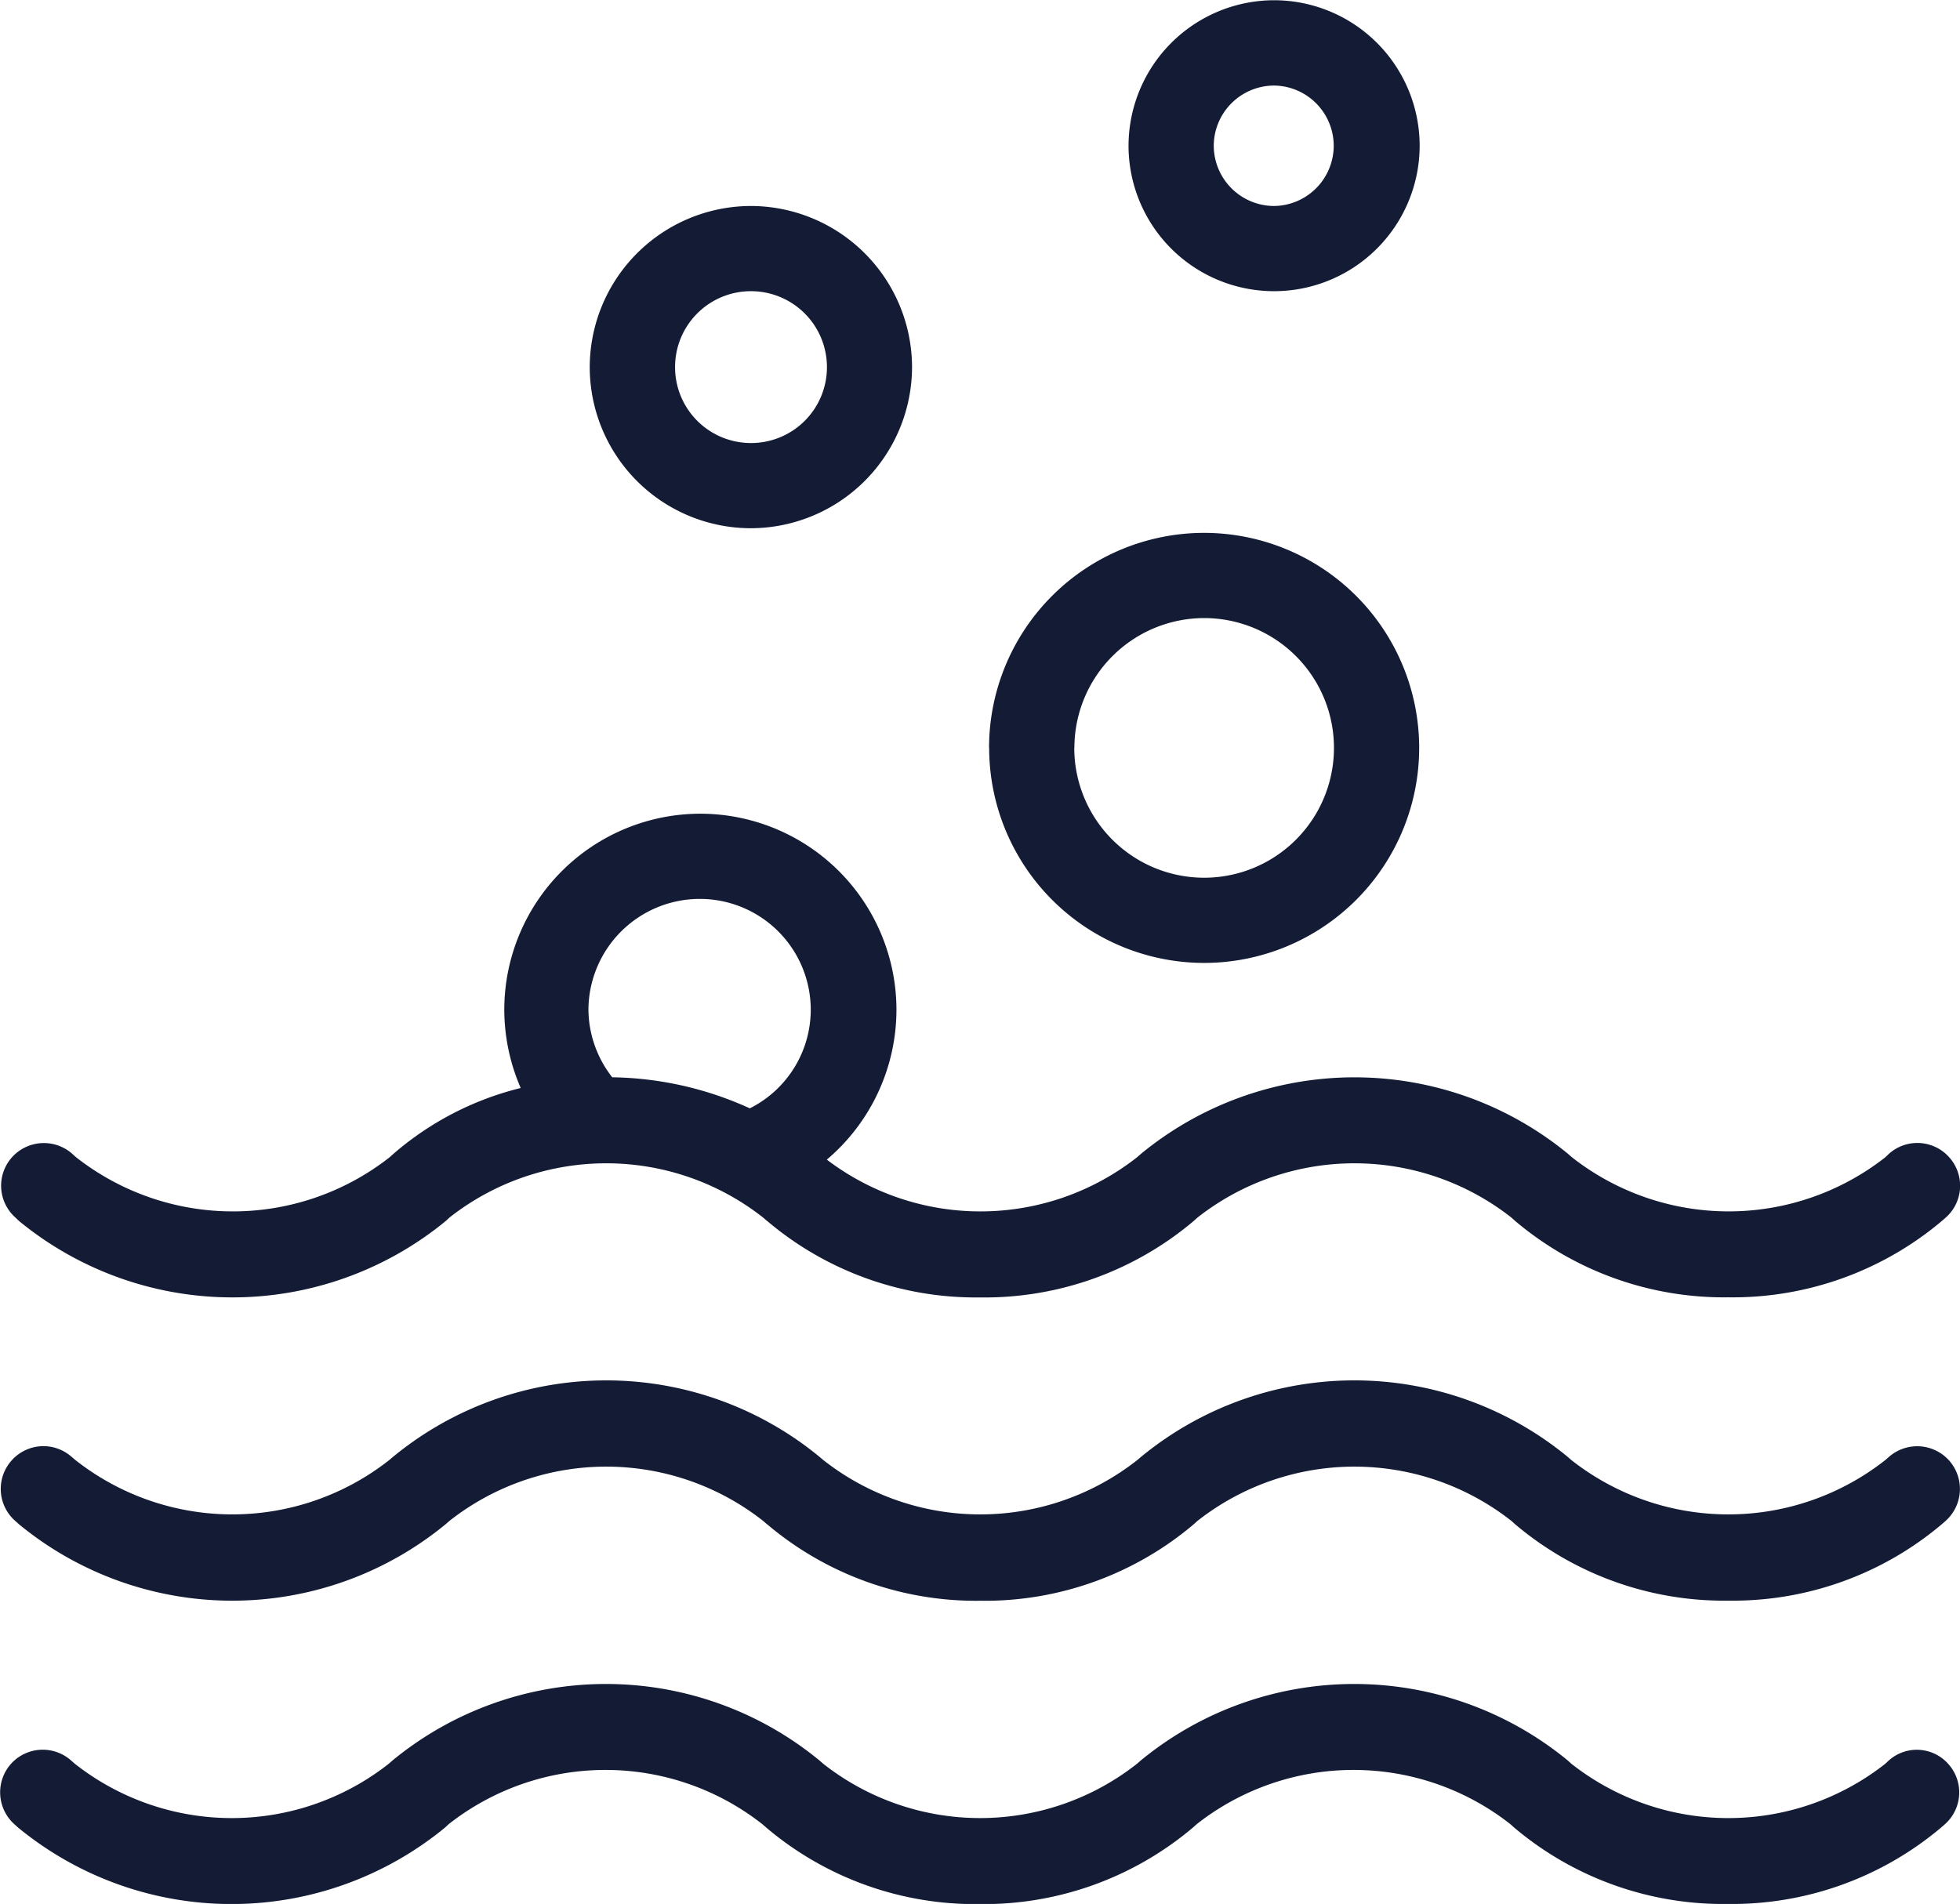
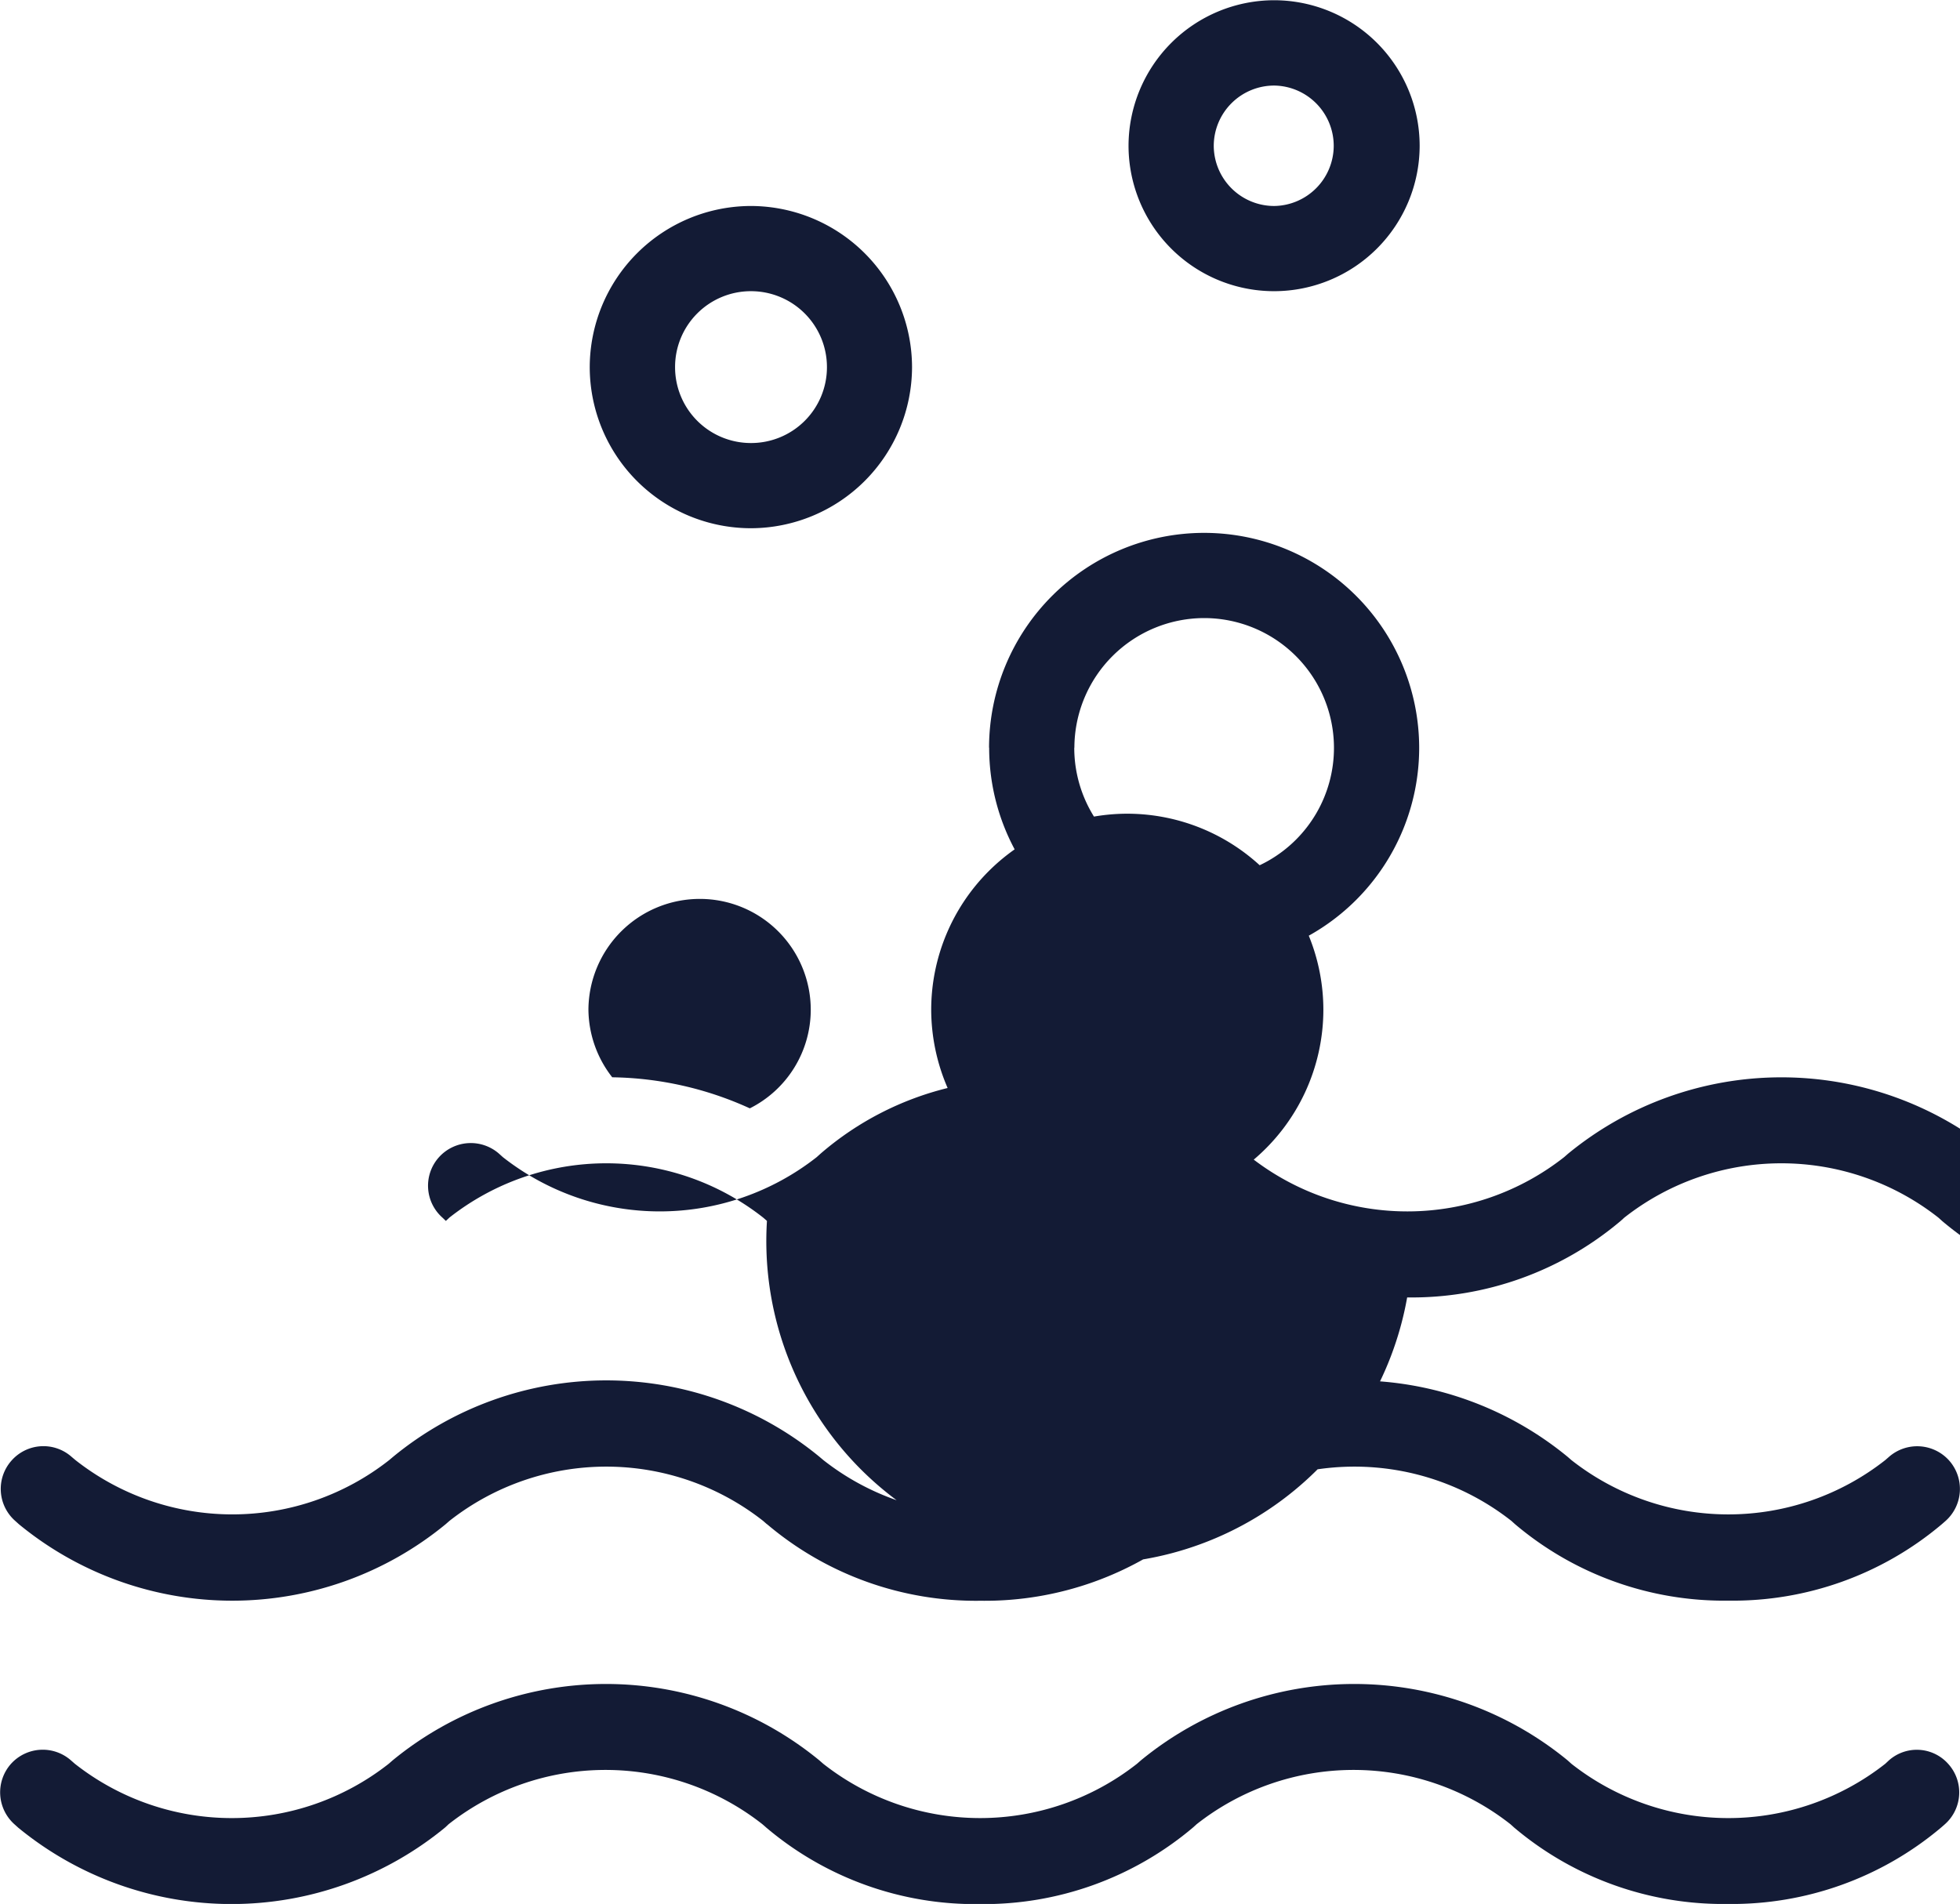
<svg xmlns="http://www.w3.org/2000/svg" width="16.468" height="16" viewBox="0 0 16.468 16">
-   <path id="Unione_25" data-name="Unione 25" d="M-15906.906-2300.044l-.032-.028a2.133,2.133,0,0,0-2.637,0l-.03.028a2.824,2.824,0,0,1-3.587,0l-.031-.028a.36.36,0,0,1-.03-.506.359.359,0,0,1,.506-.03l.032.028a2.133,2.133,0,0,0,2.637,0l.032-.028a2.824,2.824,0,0,1,3.587,0l.032.028a2.132,2.132,0,0,0,2.636,0l.032-.028a2.824,2.824,0,0,1,3.587,0l.031.028a2.133,2.133,0,0,0,2.637,0l.03-.028a.353.353,0,0,1,.5.03.357.357,0,0,1-.029.506l-.032.028a2.727,2.727,0,0,1-1.794.642,2.721,2.721,0,0,1-1.793-.642l-.031-.028a2.133,2.133,0,0,0-2.637,0l-.031.028a2.723,2.723,0,0,1-1.795.643A2.714,2.714,0,0,1-15906.906-2300.044Zm.006-2.549-.032-.028a2.132,2.132,0,0,0-2.636,0l-.032.028a2.822,2.822,0,0,1-3.585,0l-.031-.028a.358.358,0,0,1-.032-.506.357.357,0,0,1,.506-.032l.032.027a2.132,2.132,0,0,0,2.636,0l.032-.027a2.819,2.819,0,0,1,3.584,0l.032.027a2.133,2.133,0,0,0,2.637,0l.032-.027a2.82,2.82,0,0,1,3.585,0l.031.027a2.133,2.133,0,0,0,2.637,0l.031-.027a.36.36,0,0,1,.507.032.36.36,0,0,1-.031.506l-.032.028a2.721,2.721,0,0,1-1.793.642,2.718,2.718,0,0,1-1.792-.642l-.031-.028a2.135,2.135,0,0,0-2.638,0l-.031.028a2.716,2.716,0,0,1-1.792.643A2.715,2.715,0,0,1-15906.9-2302.594Zm0-2.549-.032-.028a2.132,2.132,0,0,0-2.636,0l-.03.028a2.824,2.824,0,0,1-3.587,0l-.029-.028a.358.358,0,0,1-.03-.506.36.36,0,0,1,.507-.03l.031.028a2.134,2.134,0,0,0,2.637,0l.031-.028a2.572,2.572,0,0,1,1.069-.553,1.661,1.661,0,0,1-.138-.657,1.649,1.649,0,0,1,1.647-1.648,1.649,1.649,0,0,1,1.648,1.648,1.653,1.653,0,0,1-.585,1.259,2.131,2.131,0,0,0,2.608-.021l.032-.028a2.824,2.824,0,0,1,3.587,0l.032.028a2.133,2.133,0,0,0,2.636,0l.029-.028a.358.358,0,0,1,.507.03.357.357,0,0,1-.03.506l-.032.028a2.725,2.725,0,0,1-1.794.642,2.718,2.718,0,0,1-1.792-.642l-.031-.028a2.135,2.135,0,0,0-2.638,0l-.031.028a2.721,2.721,0,0,1-1.794.643A2.713,2.713,0,0,1-15906.9-2305.143Zm-1.5-1.775a.934.934,0,0,0,.2.568,2.877,2.877,0,0,1,1.156.261.928.928,0,0,0,.512-.829.932.932,0,0,0-.931-.931A.936.936,0,0,0-15908.4-2306.918Zm3.366-2.2a1.808,1.808,0,0,1,1.807-1.807,1.808,1.808,0,0,1,1.807,1.807,1.808,1.808,0,0,1-1.807,1.807A1.808,1.808,0,0,1-15905.033-2309.121Zm.716,0a1.092,1.092,0,0,0,1.091,1.091,1.091,1.091,0,0,0,1.091-1.091,1.091,1.091,0,0,0-1.091-1.091A1.092,1.092,0,0,0-15904.317-2309.121Zm-4.071-3.2a1.357,1.357,0,0,1,1.354-1.354,1.357,1.357,0,0,1,1.354,1.354,1.357,1.357,0,0,1-1.354,1.354A1.355,1.355,0,0,1-15908.389-2312.319Zm.717,0a.637.637,0,0,0,.638.638.637.637,0,0,0,.638-.638.638.638,0,0,0-.638-.638A.637.637,0,0,0-15907.672-2312.319Zm3.81-1.86a1.225,1.225,0,0,1,1.224-1.223,1.224,1.224,0,0,1,1.222,1.223,1.224,1.224,0,0,1-1.222,1.222A1.223,1.223,0,0,1-15903.862-2314.179Zm.716,0a.508.508,0,0,0,.508.506.507.507,0,0,0,.5-.506.507.507,0,0,0-.5-.506A.508.508,0,0,0-15903.146-2314.177Z" transform="translate(15913.344 2315.402)" fill="#131b35" />
+   <path id="Unione_25" data-name="Unione 25" d="M-15906.906-2300.044l-.032-.028a2.133,2.133,0,0,0-2.637,0l-.03.028a2.824,2.824,0,0,1-3.587,0l-.031-.028a.36.36,0,0,1-.03-.506.359.359,0,0,1,.506-.03l.032.028a2.133,2.133,0,0,0,2.637,0l.032-.028a2.824,2.824,0,0,1,3.587,0l.032.028a2.132,2.132,0,0,0,2.636,0l.032-.028a2.824,2.824,0,0,1,3.587,0l.031.028a2.133,2.133,0,0,0,2.637,0l.03-.028a.353.353,0,0,1,.5.03.357.357,0,0,1-.029.506l-.032.028a2.727,2.727,0,0,1-1.794.642,2.721,2.721,0,0,1-1.793-.642l-.031-.028a2.133,2.133,0,0,0-2.637,0l-.031.028a2.723,2.723,0,0,1-1.795.643A2.714,2.714,0,0,1-15906.906-2300.044Zm.006-2.549-.032-.028a2.132,2.132,0,0,0-2.636,0l-.032.028a2.822,2.822,0,0,1-3.585,0l-.031-.028a.358.358,0,0,1-.032-.506.357.357,0,0,1,.506-.032l.032.027a2.132,2.132,0,0,0,2.636,0l.032-.027a2.819,2.819,0,0,1,3.584,0l.032.027a2.133,2.133,0,0,0,2.637,0l.032-.027a2.82,2.82,0,0,1,3.585,0l.031.027a2.133,2.133,0,0,0,2.637,0l.031-.027a.36.36,0,0,1,.507.032.36.36,0,0,1-.031.506l-.032.028a2.721,2.721,0,0,1-1.793.642,2.718,2.718,0,0,1-1.792-.642l-.031-.028a2.135,2.135,0,0,0-2.638,0l-.031.028a2.716,2.716,0,0,1-1.792.643A2.715,2.715,0,0,1-15906.9-2302.594Zm0-2.549-.032-.028a2.132,2.132,0,0,0-2.636,0l-.03.028l-.029-.028a.358.358,0,0,1-.03-.506.36.36,0,0,1,.507-.03l.031.028a2.134,2.134,0,0,0,2.637,0l.031-.028a2.572,2.572,0,0,1,1.069-.553,1.661,1.661,0,0,1-.138-.657,1.649,1.649,0,0,1,1.647-1.648,1.649,1.649,0,0,1,1.648,1.648,1.653,1.653,0,0,1-.585,1.259,2.131,2.131,0,0,0,2.608-.021l.032-.028a2.824,2.824,0,0,1,3.587,0l.032.028a2.133,2.133,0,0,0,2.636,0l.029-.028a.358.358,0,0,1,.507.03.357.357,0,0,1-.03.506l-.032.028a2.725,2.725,0,0,1-1.794.642,2.718,2.718,0,0,1-1.792-.642l-.031-.028a2.135,2.135,0,0,0-2.638,0l-.031.028a2.721,2.721,0,0,1-1.794.643A2.713,2.713,0,0,1-15906.9-2305.143Zm-1.5-1.775a.934.934,0,0,0,.2.568,2.877,2.877,0,0,1,1.156.261.928.928,0,0,0,.512-.829.932.932,0,0,0-.931-.931A.936.936,0,0,0-15908.4-2306.918Zm3.366-2.2a1.808,1.808,0,0,1,1.807-1.807,1.808,1.808,0,0,1,1.807,1.807,1.808,1.808,0,0,1-1.807,1.807A1.808,1.808,0,0,1-15905.033-2309.121Zm.716,0a1.092,1.092,0,0,0,1.091,1.091,1.091,1.091,0,0,0,1.091-1.091,1.091,1.091,0,0,0-1.091-1.091A1.092,1.092,0,0,0-15904.317-2309.121Zm-4.071-3.2a1.357,1.357,0,0,1,1.354-1.354,1.357,1.357,0,0,1,1.354,1.354,1.357,1.357,0,0,1-1.354,1.354A1.355,1.355,0,0,1-15908.389-2312.319Zm.717,0a.637.637,0,0,0,.638.638.637.637,0,0,0,.638-.638.638.638,0,0,0-.638-.638A.637.637,0,0,0-15907.672-2312.319Zm3.81-1.86a1.225,1.225,0,0,1,1.224-1.223,1.224,1.224,0,0,1,1.222,1.223,1.224,1.224,0,0,1-1.222,1.222A1.223,1.223,0,0,1-15903.862-2314.179Zm.716,0a.508.508,0,0,0,.508.506.507.507,0,0,0,.5-.506.507.507,0,0,0-.5-.506A.508.508,0,0,0-15903.146-2314.177Z" transform="translate(15913.344 2315.402)" fill="#131b35" />
</svg>